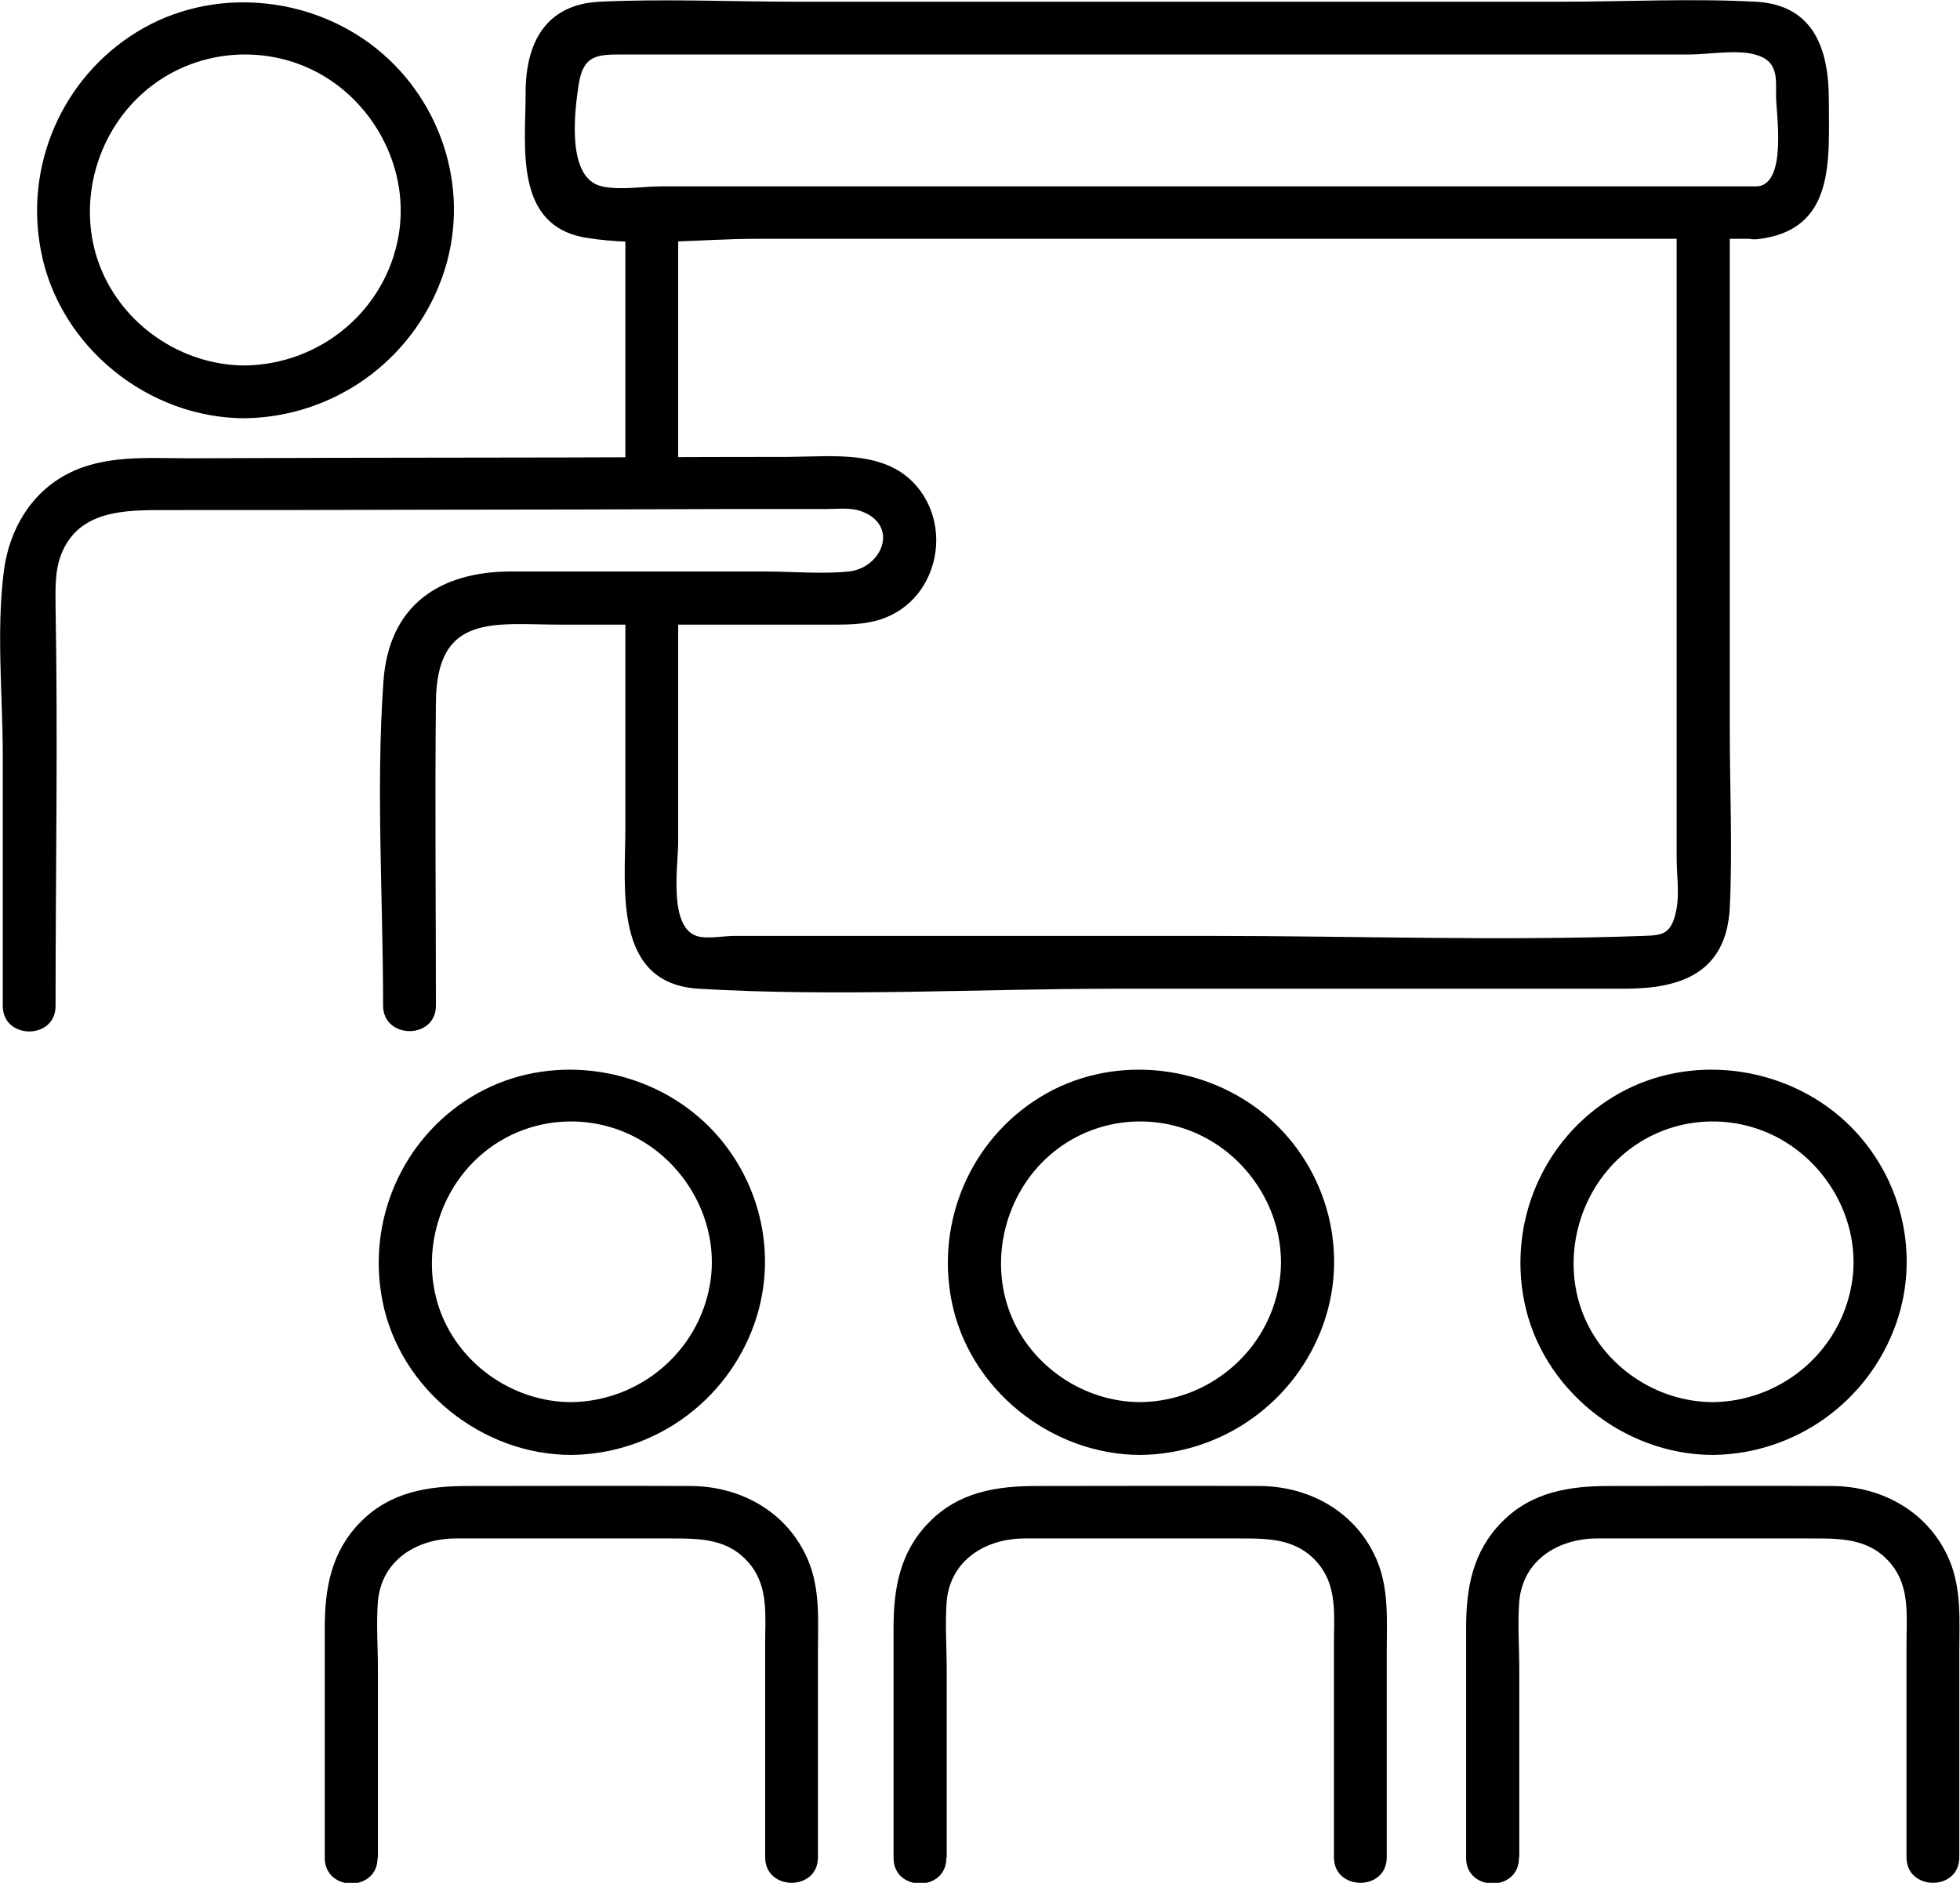
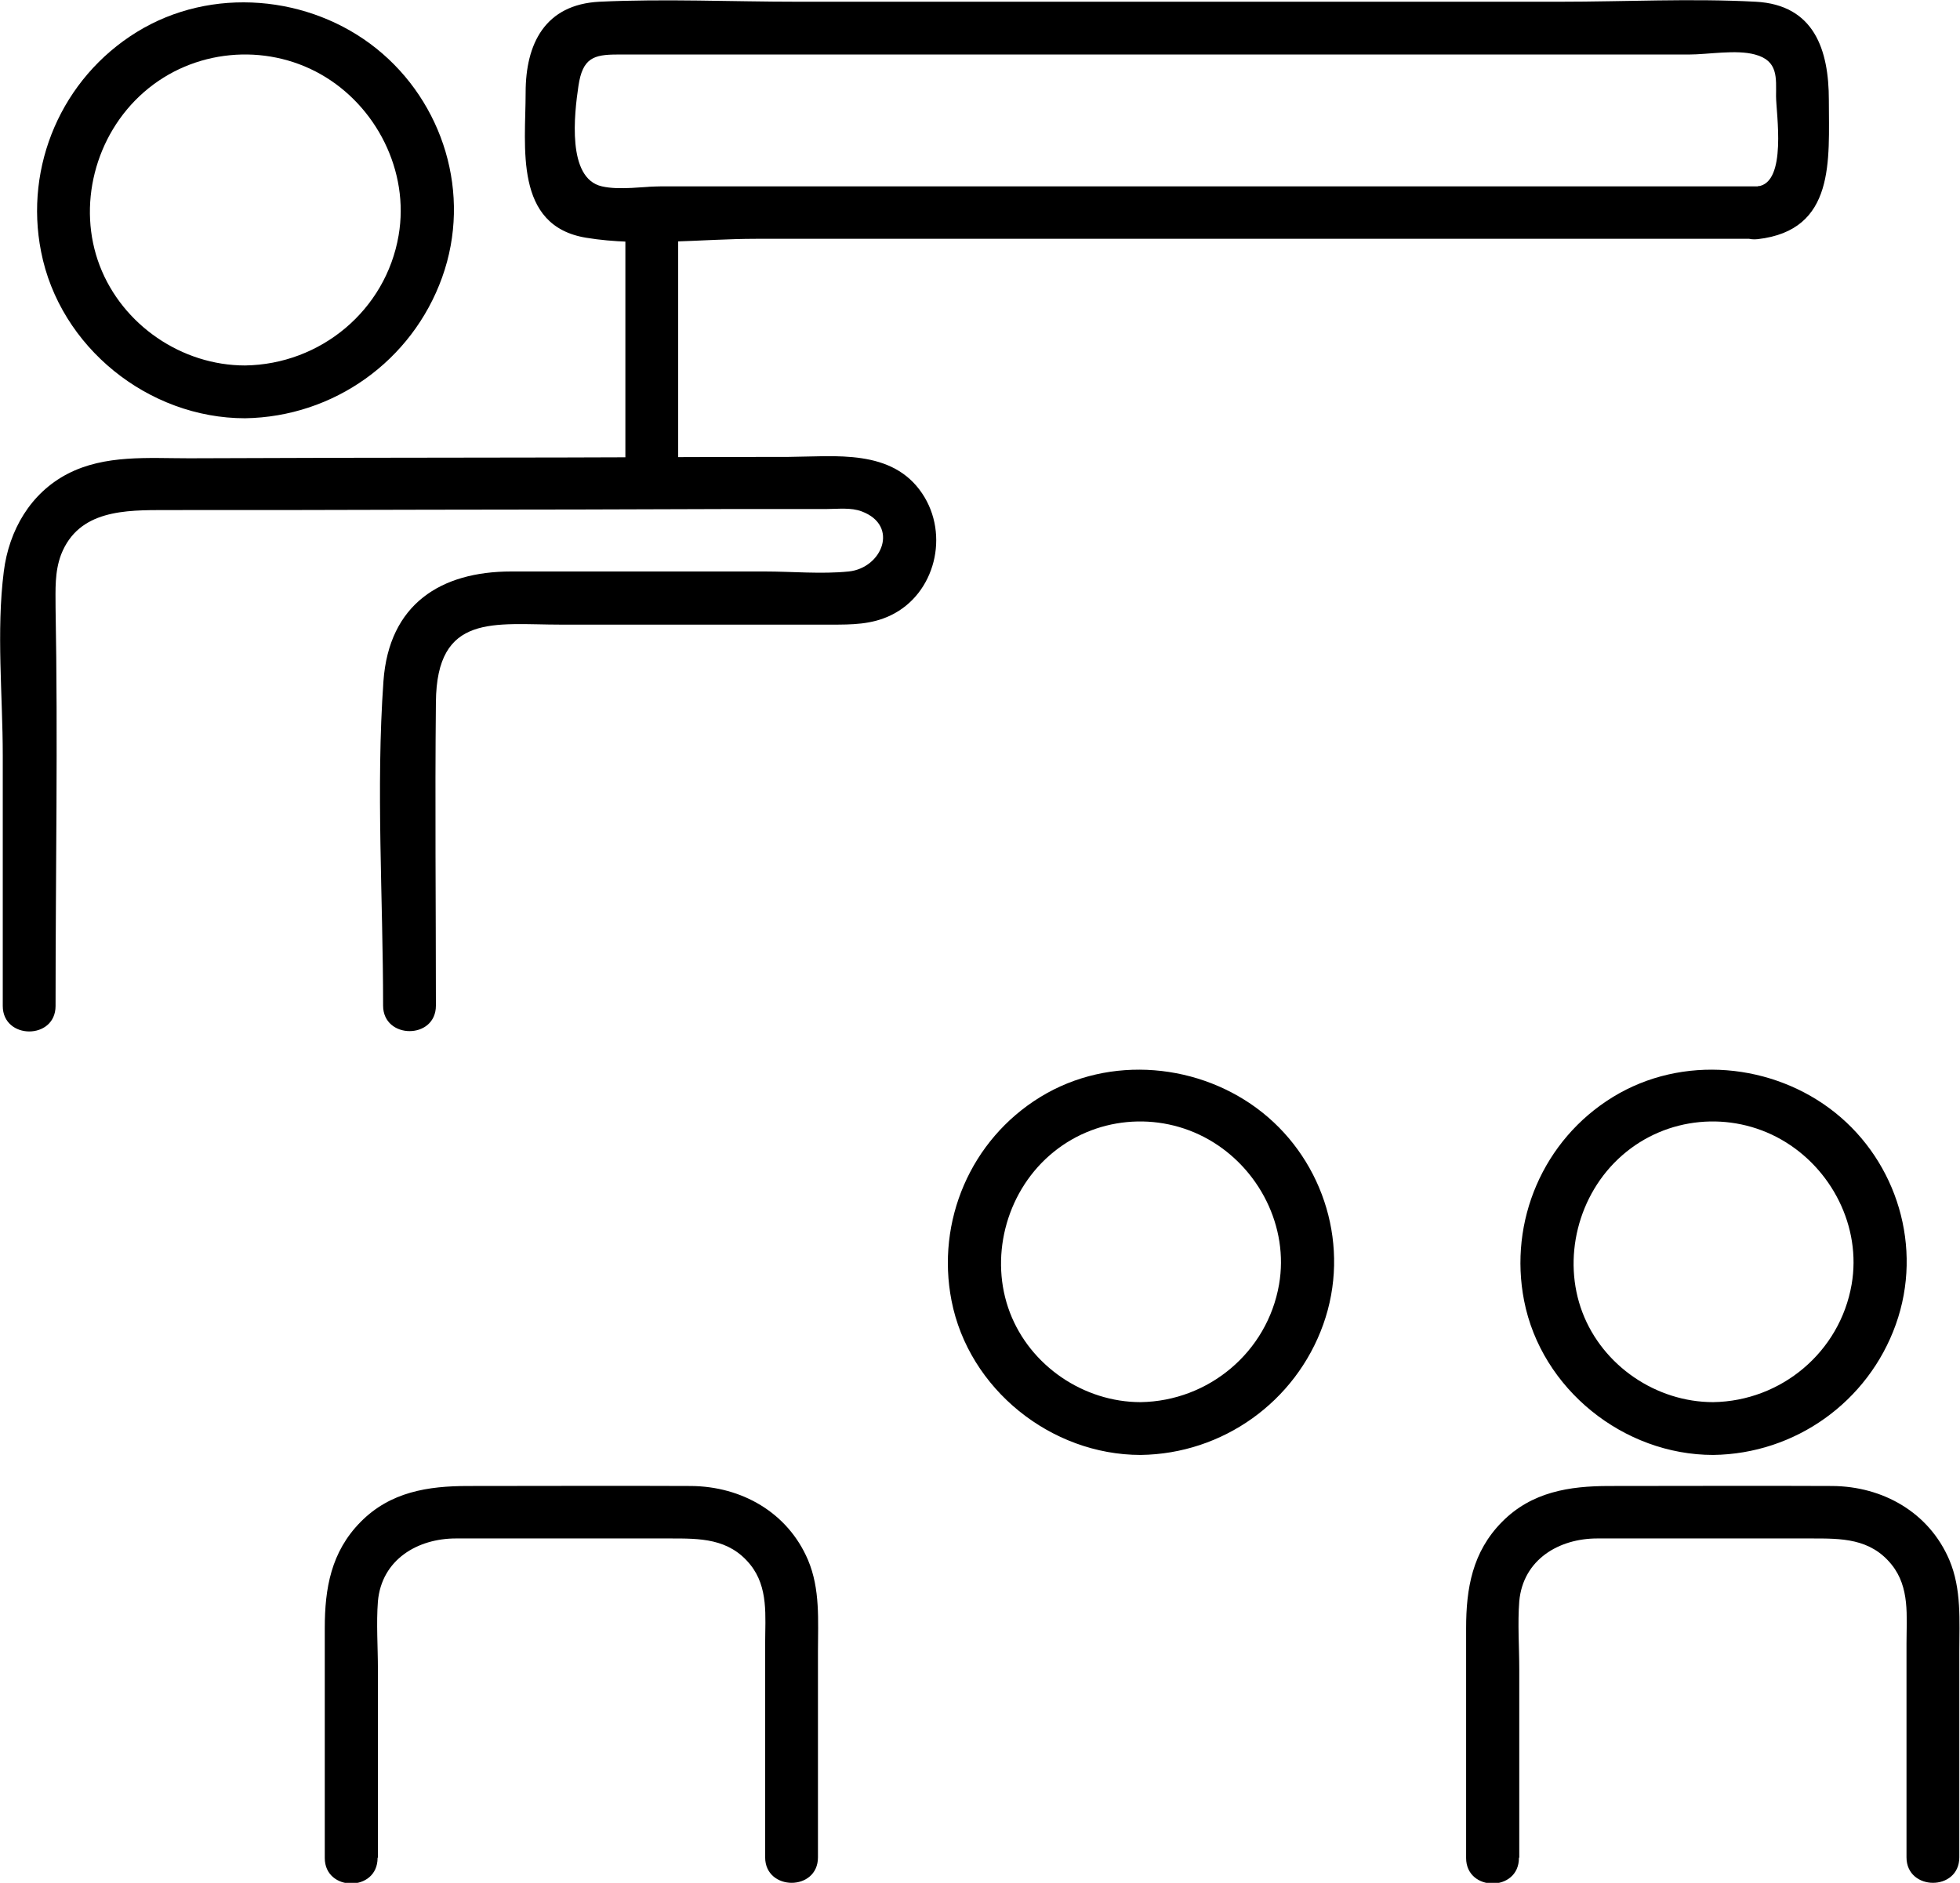
<svg xmlns="http://www.w3.org/2000/svg" id="Ebene_2" viewBox="0 0 56.79 54.56">
  <defs>
    <style>.cls-1{fill:#000;stroke-width:0px;}</style>
  </defs>
  <g id="Warstwa_2">
    <path class="cls-1" d="M7.1,10.59c-1.83,0-3.55-1.17-4.21-2.89s-.15-3.78,1.28-5.03,3.51-1.43,5.12-.52,2.58,2.81,2.26,4.67c-.37,2.17-2.26,3.74-4.45,3.77-.98.01-.99,1.54,0,1.53,2.57-.04,4.84-1.66,5.71-4.08s.03-5.08-1.9-6.63S6.13-.41,3.96.93.7,4.81,1.19,7.29c.54,2.77,3.11,4.83,5.91,4.83.98,0,.99-1.53,0-1.53Z" />
-     <path class="cls-1" d="M16.56,40.63c-1.65,0-3.2-1.05-3.79-2.6s-.14-3.42,1.15-4.55,3.15-1.29,4.61-.46,2.33,2.53,2.04,4.2c-.34,1.96-2.04,3.38-4.01,3.41-.98.01-.99,1.54,0,1.53,2.38-.03,4.49-1.54,5.29-3.78s.03-4.71-1.76-6.14-4.42-1.69-6.44-.45-3.02,3.6-2.57,5.9c.5,2.56,2.88,4.47,5.48,4.47.98,0,.99-1.53,0-1.53Z" />
    <path class="cls-1" d="M33.05,40.63c-1.65,0-3.2-1.05-3.79-2.6s-.14-3.42,1.15-4.55,3.15-1.29,4.61-.46,2.33,2.53,2.04,4.2c-.34,1.96-2.04,3.38-4.01,3.41-.98.01-.99,1.54,0,1.53,2.38-.03,4.49-1.54,5.29-3.78s.03-4.71-1.76-6.14-4.42-1.69-6.44-.45-3.02,3.6-2.57,5.9c.5,2.56,2.88,4.47,5.48,4.47.98,0,.99-1.53,0-1.53Z" />
    <path class="cls-1" d="M49.64,40.63c-1.65,0-3.2-1.05-3.79-2.6s-.14-3.42,1.15-4.55,3.15-1.29,4.61-.46,2.33,2.53,2.04,4.2c-.34,1.96-2.04,3.38-4.01,3.41-.98.01-.99,1.54,0,1.53,2.38-.03,4.49-1.54,5.29-3.78s.03-4.71-1.76-6.14-4.42-1.69-6.44-.45-3.02,3.6-2.57,5.9c.5,2.56,2.88,4.47,5.48,4.47.98,0,.99-1.53,0-1.53Z" />
    <path class="cls-1" d="M50.94,5.4c-10.59,0-21.18,0-31.77,0-.52,0-1.21.12-1.73,0-1.02-.23-.8-2.1-.68-2.91s.44-.91,1.13-.91h2.52c6.45,0,12.9,0,19.35,0,3.06,0,6.11,0,9.17,0,.57,0,1.37-.15,1.92,0,.68.18.61.68.61,1.21,0,.48.33,2.51-.53,2.61-.97.11-.98,1.64,0,1.53,2.26-.26,2.06-2.29,2.06-4.03,0-1.45-.42-2.76-2.12-2.85-1.88-.1-3.79,0-5.67,0h-22.09c-1.91,0-3.84-.09-5.74,0-1.58.08-2.14,1.22-2.14,2.63,0,1.57-.35,3.87,1.76,4.21,1.57.26,3.33.03,4.91.03,3.53,0,7.06,0,10.59,0,6.15,0,12.3,0,18.45,0,.98,0,.99-1.53,0-1.53Z" />
-     <path class="cls-1" d="M19.65,13.97c0-2.28,0-4.56,0-6.84v-.97c0-.98-1.53-.99-1.53,0,0,2.28,0,4.56,0,6.84v.97c0,.98,1.53.99,1.53,0h0Z" />
-     <path class="cls-1" d="M48.58,6.16c0,3.95,0,7.89,0,11.84v6.85c0,.46.08,1.02,0,1.47-.14.77-.41.78-.97.8-4.16.15-8.34,0-12.5,0h-13.84c-.3,0-.8.1-1.09,0-.82-.28-.53-2.07-.53-2.71,0-2.37,0-4.74,0-7.11,0-.98-1.53-.99-1.53,0,0,2.23,0,4.45,0,6.68,0,1.76-.37,4.52,2.12,4.67,4.01.24,8.12,0,12.14,0,4.9,0,9.79,0,14.69,0,1.58,0,2.95-.42,3.05-2.35.08-1.7,0-3.43,0-5.14,0-5,0-10.01,0-15.01,0-.98-1.53-.99-1.53,0h0Z" />
+     <path class="cls-1" d="M19.65,13.97c0-2.28,0-4.56,0-6.84v-.97c0-.98-1.53-.99-1.53,0,0,2.28,0,4.56,0,6.84v.97c0,.98,1.53.99,1.53,0h0" />
    <path class="cls-1" d="M1.61,29.12c0-3.84.07-7.68,0-11.51,0-.53-.03-1.03.16-1.54.51-1.3,1.86-1.29,3.05-1.29,2.52,0,5.04,0,7.56-.01,2.95,0,5.9-.01,8.86-.02.9,0,1.8,0,2.71,0,.33,0,.71-.05,1.02.07,1.09.41.59,1.64-.38,1.74-.79.08-1.64,0-2.43,0h-7.35c-2.03,0-3.54.94-3.7,3.18-.22,3.1-.01,6.29-.01,9.4,0,.98,1.53.99,1.53,0,0-2.93-.03-5.86,0-8.79.02-2.6,1.7-2.25,3.62-2.25h7.83c.6,0,1.17,0,1.73-.27,1.29-.62,1.71-2.34.91-3.53-.87-1.3-2.52-1.07-3.87-1.06-2.88,0-5.77.02-8.65.02s-5.81.01-8.72.02c-1.18,0-2.44-.11-3.52.45s-1.7,1.64-1.85,2.83c-.22,1.73-.03,3.6-.03,5.33v7.26c0,.98,1.53.99,1.53,0h0Z" />
    <path class="cls-1" d="M10.95,53.82v-5.44c0-.65-.05-1.33,0-1.98.11-1.21,1.15-1.82,2.26-1.82h6.19c.88,0,1.72-.01,2.34.76.53.66.43,1.49.43,2.28,0,2.07,0,4.13,0,6.2,0,.98,1.53.99,1.53,0,0-1.99,0-3.98,0-5.96,0-.9.07-1.81-.29-2.66-.59-1.38-1.93-2.13-3.39-2.14-2.15-.01-4.31,0-6.46,0-1.16,0-2.25.17-3.11,1.04s-1.04,1.93-1.04,3.08v6.66c0,.98,1.53.99,1.53,0h0Z" />
-     <path class="cls-1" d="M27.43,53.82v-5.44c0-.65-.05-1.33,0-1.98.11-1.21,1.15-1.82,2.26-1.82h6.19c.88,0,1.72-.01,2.34.76.53.66.43,1.49.43,2.28,0,2.07,0,4.13,0,6.2,0,.98,1.53.99,1.53,0,0-1.99,0-3.98,0-5.96,0-.9.07-1.81-.29-2.66-.59-1.38-1.93-2.13-3.39-2.14-2.15-.01-4.31,0-6.46,0-1.16,0-2.25.17-3.11,1.04s-1.04,1.93-1.04,3.08v6.66c0,.98,1.53.99,1.53,0h0Z" />
    <path class="cls-1" d="M44.02,53.82v-5.44c0-.65-.05-1.33,0-1.98.11-1.21,1.15-1.82,2.26-1.82h6.19c.88,0,1.72-.01,2.34.76.53.66.43,1.49.43,2.28,0,2.07,0,4.13,0,6.2,0,.98,1.53.99,1.53,0,0-1.99,0-3.98,0-5.96,0-.9.07-1.81-.29-2.66-.59-1.38-1.93-2.13-3.39-2.14-2.15-.01-4.31,0-6.46,0-1.16,0-2.25.17-3.11,1.04s-1.04,1.93-1.04,3.08v6.66c0,.98,1.53.99,1.53,0h0Z" />
  </g>
</svg>